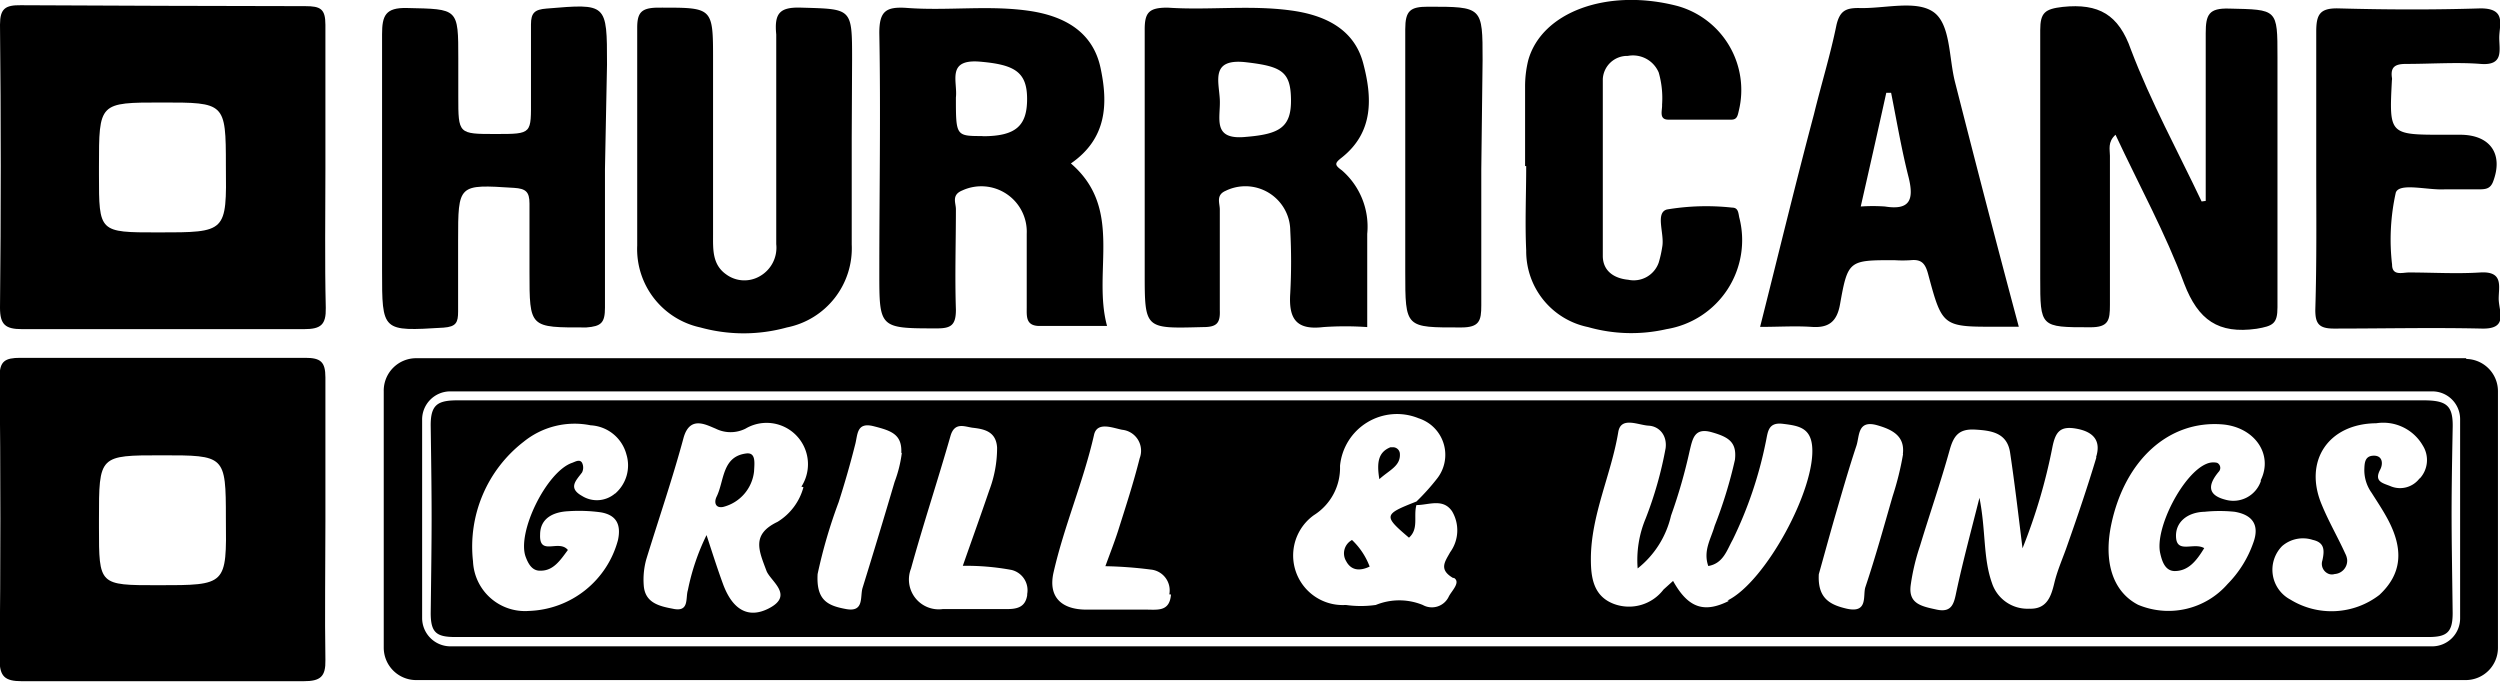
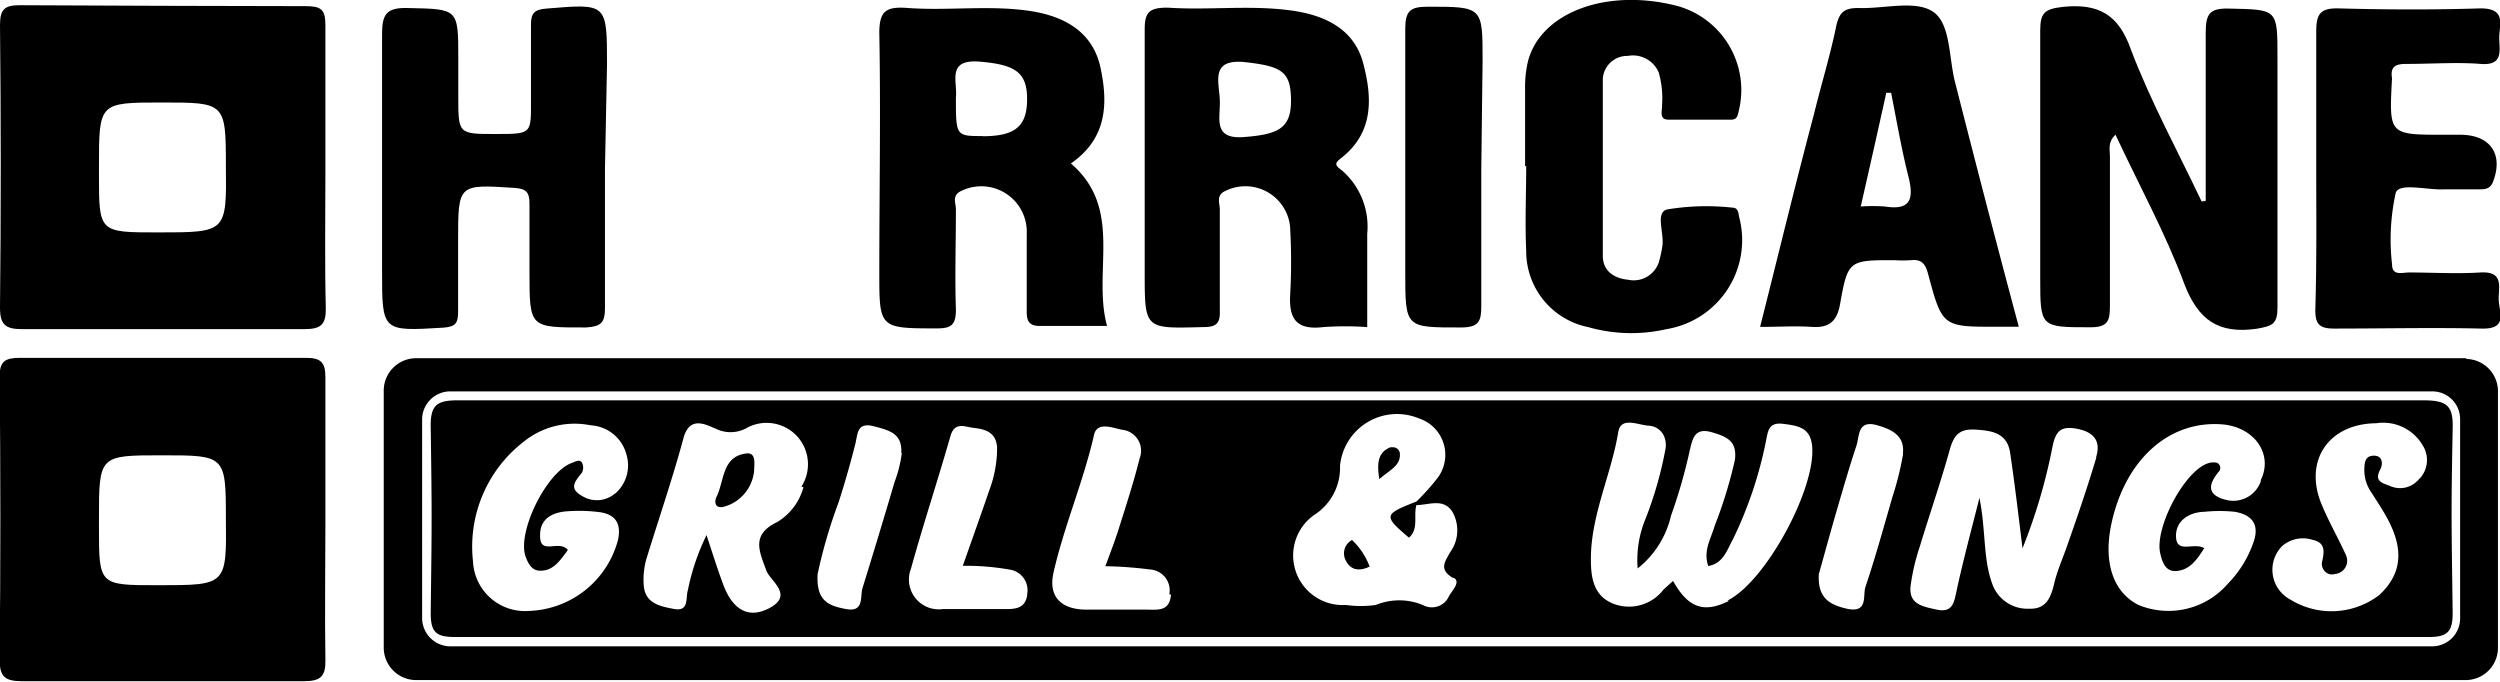
<svg xmlns="http://www.w3.org/2000/svg" viewBox="0 0 134.14 36.59">
  <g id="Layer_2" data-name="Layer 2">
    <g id="Layer_3" data-name="Layer 3">
      <g id="Layer_2-2" data-name="Layer 2">
        <g id="Layer_1-2" data-name="Layer 1-2">
          <path d="M132.34,19.22h-110A1.74,1.74,0,0,0,20.59,21h0V34.75a1.74,1.74,0,0,0,1.72,1.74h110a1.73,1.73,0,0,0,1.72-1.74h0V21a1.73,1.73,0,0,0-1.72-1.74ZM132,33.16a1.5,1.5,0,0,1-1.5,1.52H24.15a1.52,1.52,0,0,1-1.5-1.52h0V22.55A1.51,1.51,0,0,1,24.15,21H130.5a1.49,1.49,0,0,1,1.5,1.51h0Z" />
          <path d="M118.35,10.78c0-3,0-6,0-9,0-1,.17-1.35,1.25-1.32,2.6.06,2.6,0,2.6,2.6,0,4.47,0,9,0,13.43,0,.88-.24,1-1.12,1.15-2.06.29-3.13-.47-3.88-2.41-1-2.7-2.41-5.26-3.69-8-.43.39-.3.79-.3,1.13,0,2.68,0,5.36,0,8,0,.81-.06,1.21-1.07,1.2-2.67,0-2.67,0-2.67-2.65,0-4.42,0-8.85,0-13.29,0-.95.26-1.14,1.21-1.25,1.93-.2,3,.41,3.66,2.3,1.06,2.79,2.51,5.44,3.79,8.14Z" />
          <path d="M32.46,9.07c0,2.48,0,5,0,7.44,0,.81-.2,1-1,1.06-3.05,0-3.05.05-3.05-3,0-1.22,0-2.43,0-3.65,0-.63-.2-.8-.83-.84-3-.19-3-.21-3,2.84,0,1.26,0,2.53,0,3.79,0,.59-.1.82-.78.87-3.31.2-3.3.22-3.3-3.06,0-4.23,0-8.46,0-12.68,0-1,.18-1.44,1.34-1.41,2.75.06,2.75,0,2.75,2.72V5.19c0,2,0,2,2,2s1.9,0,1.9-1.94c0-1.31,0-2.62,0-3.94,0-.63.21-.8.83-.85,3.25-.27,3.25-.3,3.25,3Z" />
-           <path d="M45.7,7.42c0,1.9,0,3.8,0,5.7a4.33,4.33,0,0,1-3.48,4.45,8.7,8.7,0,0,1-4.64,0,4.3,4.3,0,0,1-3.39-4.39c0-3.89,0-7.79,0-11.69,0-.82.23-1.06,1.07-1.08,3,0,3-.07,3,2.83v9.35c0,.77-.05,1.6.7,2.13a1.65,1.65,0,0,0,1.81.1,1.76,1.76,0,0,0,.88-1.72c0-3.75,0-7.5,0-11.25C41.54.71,41.83.37,43,.41c2.71.08,2.72,0,2.72,2.77Z" />
          <path d="M81.83,8.91c0-1.41,0-2.82,0-4.24A5.86,5.86,0,0,1,82,3.23c.73-2.6,4.26-3.88,8-2.91A4.68,4.68,0,0,1,93.3,5.93c-.06.26-.09.49-.4.49-1.13,0-2.25,0-3.38,0-.53,0-.32-.5-.34-.8A5,5,0,0,0,89,3.89,1.5,1.5,0,0,0,87.34,3,1.31,1.31,0,0,0,86,4.24c0,3.16,0,6.33,0,9.49,0,.82.62,1.21,1.36,1.28A1.42,1.42,0,0,0,89,14.09a6.14,6.14,0,0,0,.19-.85c.13-.69-.39-1.82.25-2a12.74,12.74,0,0,1,3.5-.1c.32,0,.33.26.38.52a4.84,4.84,0,0,1-3.9,6,8.46,8.46,0,0,1-4.21-.11,4.15,4.15,0,0,1-3.32-4.11c-.07-1.51,0-3,0-4.53Z" />
          <path d="M124.28,9c0-2.43,0-4.86,0-7.29,0-.92.18-1.28,1.18-1.26,2.55.07,5.1.08,7.64,0,1.4,0,1,.89,1,1.57s.25,1.51-1,1.41-2.66,0-4,0c-.57,0-.84.15-.76.73a.38.38,0,0,1,0,.15c-.15,2.92-.15,2.92,2.8,2.92H132c1.63,0,2.34,1.05,1.76,2.54-.15.36-.39.38-.69.39-.64,0-1.27,0-1.91,0-.91.05-2.41-.37-2.61.17a11.57,11.57,0,0,0-.2,3.87c0,.62.56.42.9.42,1.27,0,2.55.08,3.82,0s1,.74,1,1.41.55,1.64-.91,1.6c-2.66-.06-5.29,0-7.93,0-.81,0-1-.27-1-1C124.31,14,124.28,11.5,124.28,9Z" />
          <path d="M79.48,9.1c0,2.43,0,4.86,0,7.29,0,.82-.1,1.18-1.08,1.18-3,0-3,.05-3-3,0-4.33,0-8.65,0-13,0-1,.27-1.21,1.22-1.21,2.93,0,2.93,0,2.93,2.86Z" />
          <path d="M17.46,9.07c0-2.58,0-5.16,0-7.74,0-.85-.26-1-1.08-1Q8.75.32,1.11.28C.29.27,0,.46,0,1.32Q.08,8.91,0,16.51c0,.91.29,1.15,1.18,1.15q7.58,0,15.14,0c.89,0,1.18-.23,1.16-1.14C17.42,14,17.46,11.56,17.46,9.07Zm-9,3.4c-3.15,0-3.15,0-3.15-3.09V8.94c0-3.44,0-3.44,3.38-3.44s3.43,0,3.43,3.37C12.16,12.47,12.16,12.47,8.5,12.47Z" />
          <path d="M17.46,28c0-2.59,0-5.17,0-7.75,0-.84-.26-1.05-1.08-1.05q-7.65,0-15.29,0c-.82,0-1.11.18-1.11,1q.08,7.61,0,15.2c0,.9.29,1.15,1.18,1.15q7.58,0,15.14,0c.89,0,1.18-.24,1.16-1.14C17.42,33,17.46,30.48,17.46,28Zm-9,3.4c-3.15,0-3.15,0-3.15-3.1v-.44c0-3.43,0-3.43,3.38-3.43s3.43,0,3.43,3.37C12.16,31.4,12.16,31.4,8.5,31.4Z" />
          <path d="M57.46,8.77c1.94-1.34,2-3.21,1.59-5.13S57.14.89,55.34.6c-2.24-.35-4.5,0-6.75-.18-1.06-.06-1.41.19-1.41,1.35.08,4.28,0,8.57,0,12.85,0,3,0,3,3.11,3,.75,0,1-.19,1-1-.06-1.8,0-3.6,0-5.4,0-.33-.25-.76.34-1a2.44,2.44,0,0,1,3.46,2.33c0,1.31,0,2.63,0,3.94,0,.48-.06,1,.69,1h3.62C58.6,14.55,60.31,11.22,57.46,8.77ZM52.72,7.3c-1.43,0-1.43,0-1.43-2.07.1-.86-.53-2.08,1.31-1.92s2.51.55,2.51,2-.61,2-2.39,2Z" />
          <path d="M72,9.14c-.4-.29-.4-.38,0-.69,1.72-1.37,1.63-3.23,1.14-5.07S71.06.8,69.26.56c-2.2-.3-4.41,0-6.61-.15-1,0-1.24.25-1.23,1.22,0,4.33,0,8.67,0,13,0,3.06,0,3,3.14,2.92.71,0,.92-.2.89-.9,0-1.8,0-3.6,0-5.41,0-.34-.22-.77.31-1A2.41,2.41,0,0,1,69,11.37a2.37,2.37,0,0,1,.23,1,31.38,31.38,0,0,1,0,3.36c-.09,1.33.28,2,1.77,1.82a16.91,16.91,0,0,1,2.36,0c0-1.73,0-3.36,0-5A4,4,0,0,0,72,9.14Zm-5.1-1.8c-1.9.21-1.4-1-1.45-2s-.51-2.22,1.41-2,2.39.51,2.41,2-.62,1.85-2.36,2Z" />
          <path d="M104.9,4.41c-.34-1.32-.23-3.14-1.18-3.78s-2.65-.15-4-.2c-.69,0-1,.16-1.18.9-.33,1.62-.82,3.2-1.21,4.8-1,3.76-1.91,7.53-2.89,11.41,1,0,1.9-.06,2.77,0s1.35-.24,1.52-1.22c.42-2.36.48-2.36,2.91-2.36a6.61,6.61,0,0,0,.89,0c.61-.06.79.22.94.8.75,2.79.78,2.78,3.75,2.77h1.1C107.12,13.06,106,8.73,104.9,4.41Zm-3.76,6.67a9.4,9.4,0,0,0-1.3,0c.48-2.11.93-4.1,1.37-6.1l.26,0c.3,1.51.56,3.05.94,4.54C102.71,10.74,102.46,11.29,101.14,11.08Z" />
          <path d="M75.11,24.32A.37.37,0,0,0,74.7,24l-.1,0h0c-.64.26-.74.8-.59,1.71C74.56,25.21,75.17,25,75.11,24.32Z" />
          <path d="M40.05,24.33c-1.32.16-1.18,1.47-1.6,2.32-.15.31-.06.63.35.55a2.21,2.21,0,0,0,1.66-1.91C40.48,24.85,40.57,24.27,40.05,24.33Z" />
          <path d="M72.5,29a.81.81,0,0,0-.27,1.11c.27.51.74.54,1.26.29a3.82,3.82,0,0,0-.95-1.43Z" />
          <path d="M130,21.48c-18.46,0-34.22,0-52.7,0s-34.26,0-52.72,0c-1.09,0-1.49.21-1.47,1.41.07,4.88.06,5.17,0,10,0,1.05.3,1.29,1.32,1.29,37.09,0,68.78,0,105.87,0,1,0,1.3-.26,1.3-1.29-.06-4.82-.09-5.07,0-9.89C131.64,21.74,131.28,21.48,130,21.48Zm-97,5a1.5,1.5,0,0,1-1.77.13c-.77-.43-.32-.83,0-1.26a.59.59,0,0,0,0-.52c-.12-.2-.34-.07-.52,0-1.37.45-3,3.75-2.5,5.06.14.37.35.76.81.73.68,0,1.05-.57,1.45-1.11-.48-.59-1.54.35-1.49-.82,0-.88.7-1.22,1.51-1.26a8.54,8.54,0,0,1,1.75.06c.81.14,1.1.63.92,1.48a5.12,5.12,0,0,1-4.78,3.81,2.79,2.79,0,0,1-3-2.66,7.11,7.11,0,0,1,2.72-6.42,4.34,4.34,0,0,1,3.59-.88,2.1,2.1,0,0,1,1.92,1.56A2,2,0,0,1,33,26.49Zm10.11-.34A3.13,3.13,0,0,1,41.72,28c-1.42.68-1,1.54-.59,2.64.23.56,1.48,1.3.13,2-1.08.56-1.93.11-2.45-1.26-.31-.84-.59-1.72-.9-2.67a12.07,12.07,0,0,0-1,2.95c-.14.43.1,1.21-.82,1-.75-.14-1.49-.33-1.55-1.26A4.07,4.07,0,0,1,34.68,30c.67-2.18,1.41-4.33,2-6.52.34-1.18,1.18-.7,1.72-.48A1.79,1.79,0,0,0,40,23a2.22,2.22,0,0,1,3,3.11Zm5.28-1.85A6.83,6.83,0,0,1,48,25.86q-.84,2.85-1.72,5.69c-.14.47.1,1.31-.88,1.13s-1.61-.46-1.53-1.88A27.34,27.34,0,0,1,45,26.94c.32-1,.61-2,.88-3.07.15-.54.06-1.24,1-1S48.41,23.3,48.36,24.31Zm6.73,7.61c-.09.69-.55.79-1.16.78-1.12,0-2.25,0-3.37,0a1.6,1.6,0,0,1-1.71-2.17c.66-2.39,1.44-4.74,2.12-7.12.22-.76.75-.5,1.18-.44.63.07,1.27.2,1.32,1.07a6.41,6.41,0,0,1-.42,2.29c-.45,1.32-.93,2.65-1.42,4.05a13.31,13.31,0,0,1,2.61.22,1.12,1.12,0,0,1,.84,1.32Zm7.71,0c-.07.89-.66.82-1.26.81H58.3c-1.36,0-2.07-.69-1.77-2,.57-2.5,1.6-4.87,2.17-7.37.16-.74,1-.38,1.51-.28a1.13,1.13,0,0,1,.94,1.53c-.33,1.32-.75,2.6-1.16,3.9-.2.62-.44,1.23-.68,1.89a22.13,22.13,0,0,1,2.43.18,1.12,1.12,0,0,1,1,1.33ZM78,31c.4.23-.1.69-.26,1h0a1,1,0,0,1-1.4.46,3.33,3.33,0,0,0-2.52,0,5.78,5.78,0,0,1-1.61,0,2.66,2.66,0,0,1-1.71-4.82A3,3,0,0,0,71.9,25a3.07,3.07,0,0,1,4.21-2.56,2.15,2.15,0,0,1,.62.32,2.06,2.06,0,0,1,.4,2.89h0A11.77,11.77,0,0,1,76,26.91c-1.76.69-1.79.76-.4,1.94.54-.48.23-1.16.4-1.75.66,0,1.42-.38,1.91.33a2,2,0,0,1-.1,2.2c-.28.51-.63.93.17,1.39Zm14.77,1.24c-1.33.67-2.19.39-3-1.07l-.51.46a2.33,2.33,0,0,1-2.65.78C85.5,32,85.36,31,85.36,30c0-2.36,1.09-4.52,1.47-6.82.14-.85,1.07-.37,1.63-.34s1,.51.91,1.21a20.52,20.52,0,0,1-1.07,3.77,5.76,5.76,0,0,0-.43,2.68,5.06,5.06,0,0,0,1.79-2.83,28.32,28.32,0,0,0,1-3.48c.16-.66.26-1.26,1.18-1s1.36.54,1.25,1.48A24.26,24.26,0,0,1,92,28.22c-.19.68-.63,1.33-.34,2.15.81-.14,1-.86,1.31-1.41a21.72,21.72,0,0,0,1.77-5.22c.12-.53.1-1.1.92-1s1.47.2,1.57,1.18c.23,2.26-2.49,7.3-4.54,8.3Zm9.34-7.87a15.87,15.87,0,0,1-.56,2.26c-.47,1.63-.92,3.26-1.46,4.87-.15.45.17,1.42-1,1.16-.91-.21-1.57-.56-1.5-1.85.24-.85.53-1.92.84-3,.38-1.3.75-2.61,1.18-3.9.17-.52.05-1.38,1.09-1.1.81.23,1.52.57,1.4,1.55Zm10.38.15c-.47,1.57-1,3.13-1.55,4.69-.23.68-.54,1.35-.71,2.06s-.39,1.43-1.35,1.39a2,2,0,0,1-2-1.38c-.48-1.35-.32-2.79-.67-4.57-.48,1.9-.89,3.42-1.23,5-.13.63-.22,1.18-1.06,1s-1.53-.32-1.4-1.31a11.57,11.57,0,0,1,.5-2.11c.52-1.72,1.11-3.41,1.59-5.14.21-.75.48-1.15,1.36-1.1s1.71.17,1.88,1.21c.24,1.6.43,3.21.67,5.16a30,30,0,0,0,1.6-5.41c.17-.85.42-1.18,1.34-1s1.28.69,1,1.54Zm8.82,1.29a1.56,1.56,0,0,1-1.91,1c-1-.26-.91-.83-.35-1.5a.3.3,0,0,0,0-.41.23.23,0,0,0-.1-.07.91.91,0,0,0-.54.05c-1.27.5-2.81,3.48-2.5,4.81.1.45.27.94.77.95.75,0,1.18-.56,1.59-1.23-.55-.32-1.44.29-1.51-.55s.61-1.38,1.53-1.4a7.86,7.86,0,0,1,1.61,0c.95.16,1.36.7,1,1.67a5.94,5.94,0,0,1-1.38,2.21,4.21,4.21,0,0,1-4.8,1.11c-1.35-.7-1.87-2.29-1.43-4.35.74-3.44,3.09-5.55,5.94-5.33,1.74.14,2.76,1.61,2.07,3Zm8.52-.15a1.31,1.31,0,0,1-1.58.42c-.4-.16-.88-.24-.54-.88.17-.32.13-.76-.35-.75s-.49.4-.5.76a2.09,2.09,0,0,0,.39,1.23c.29.46.58.89.84,1.37.92,1.69.77,3-.42,4.11a4.21,4.21,0,0,1-4.78.25,1.81,1.81,0,0,1-.44-2.87,1.71,1.71,0,0,1,1.65-.33c.63.14.63.56.51,1.1a.58.58,0,0,0,.36.73h0a.51.51,0,0,0,.3,0,.72.72,0,0,0,.67-.76h0a.91.91,0,0,0-.1-.33c-.4-.88-.89-1.72-1.26-2.62-1-2.36.36-4.36,2.92-4.38A2.45,2.45,0,0,1,130,23.91a1.46,1.46,0,0,1-.17,1.77Z" />
        </g>
      </g>
    </g>
  </g>
</svg>